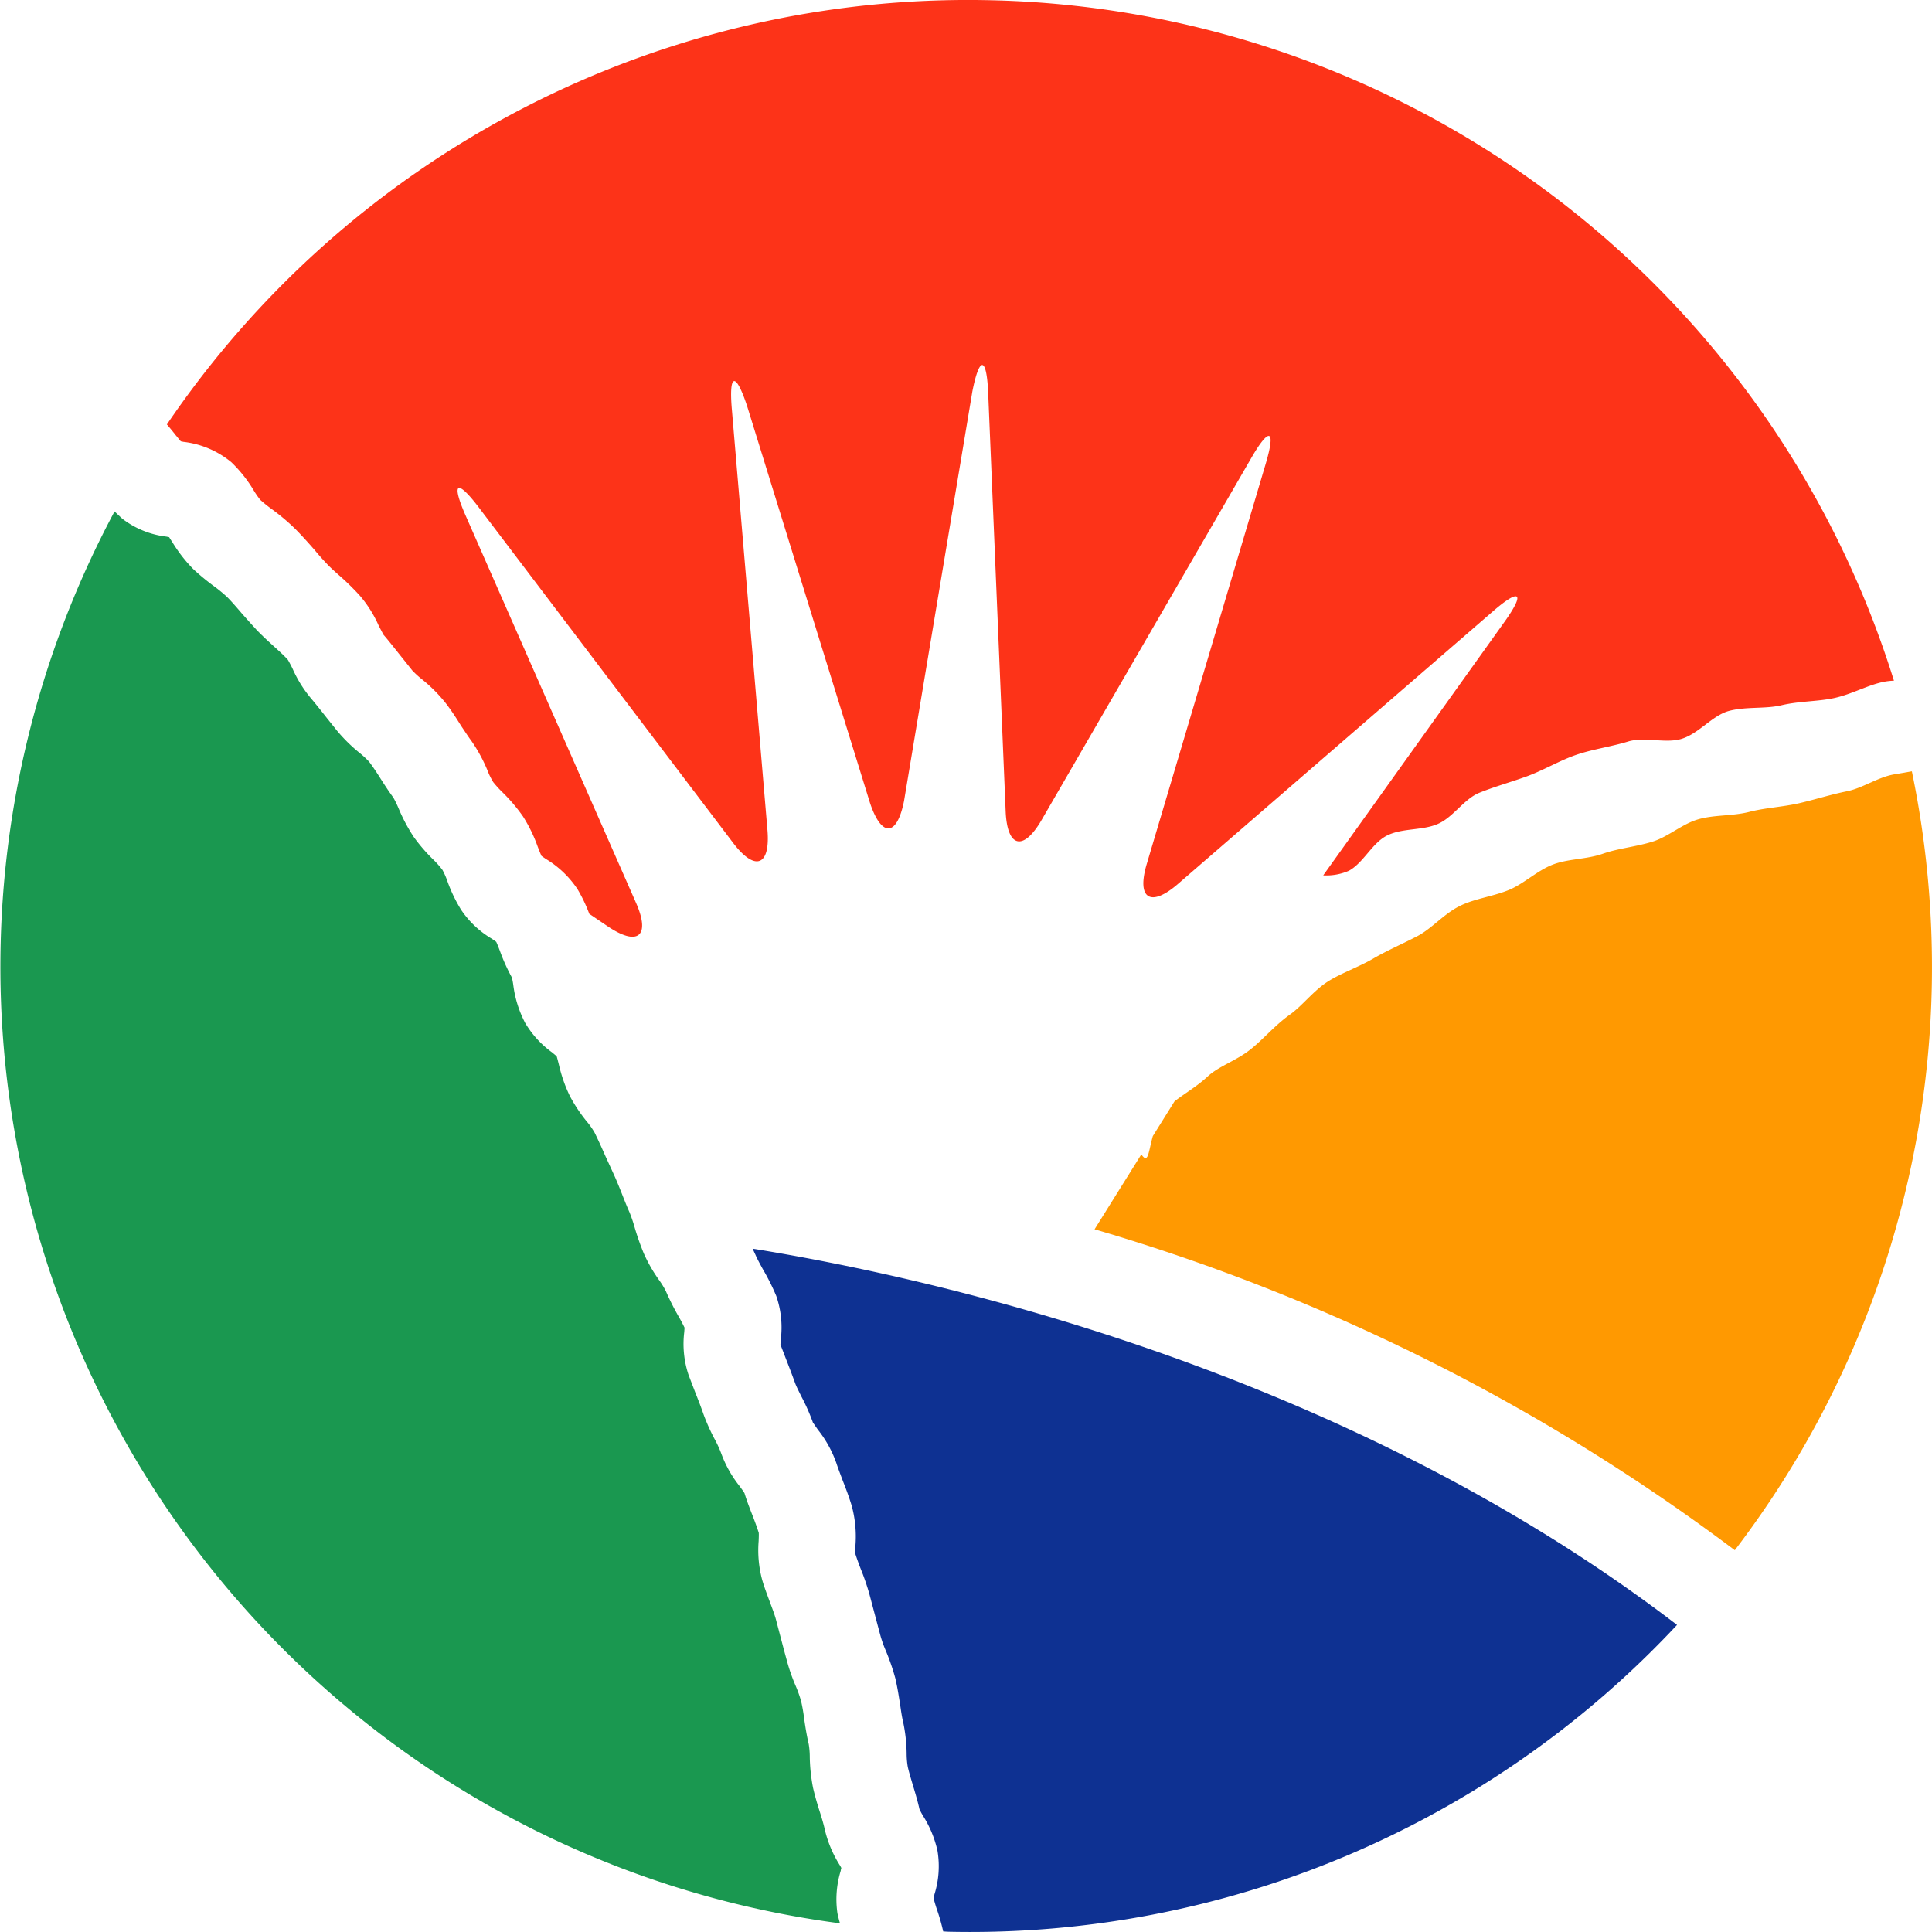
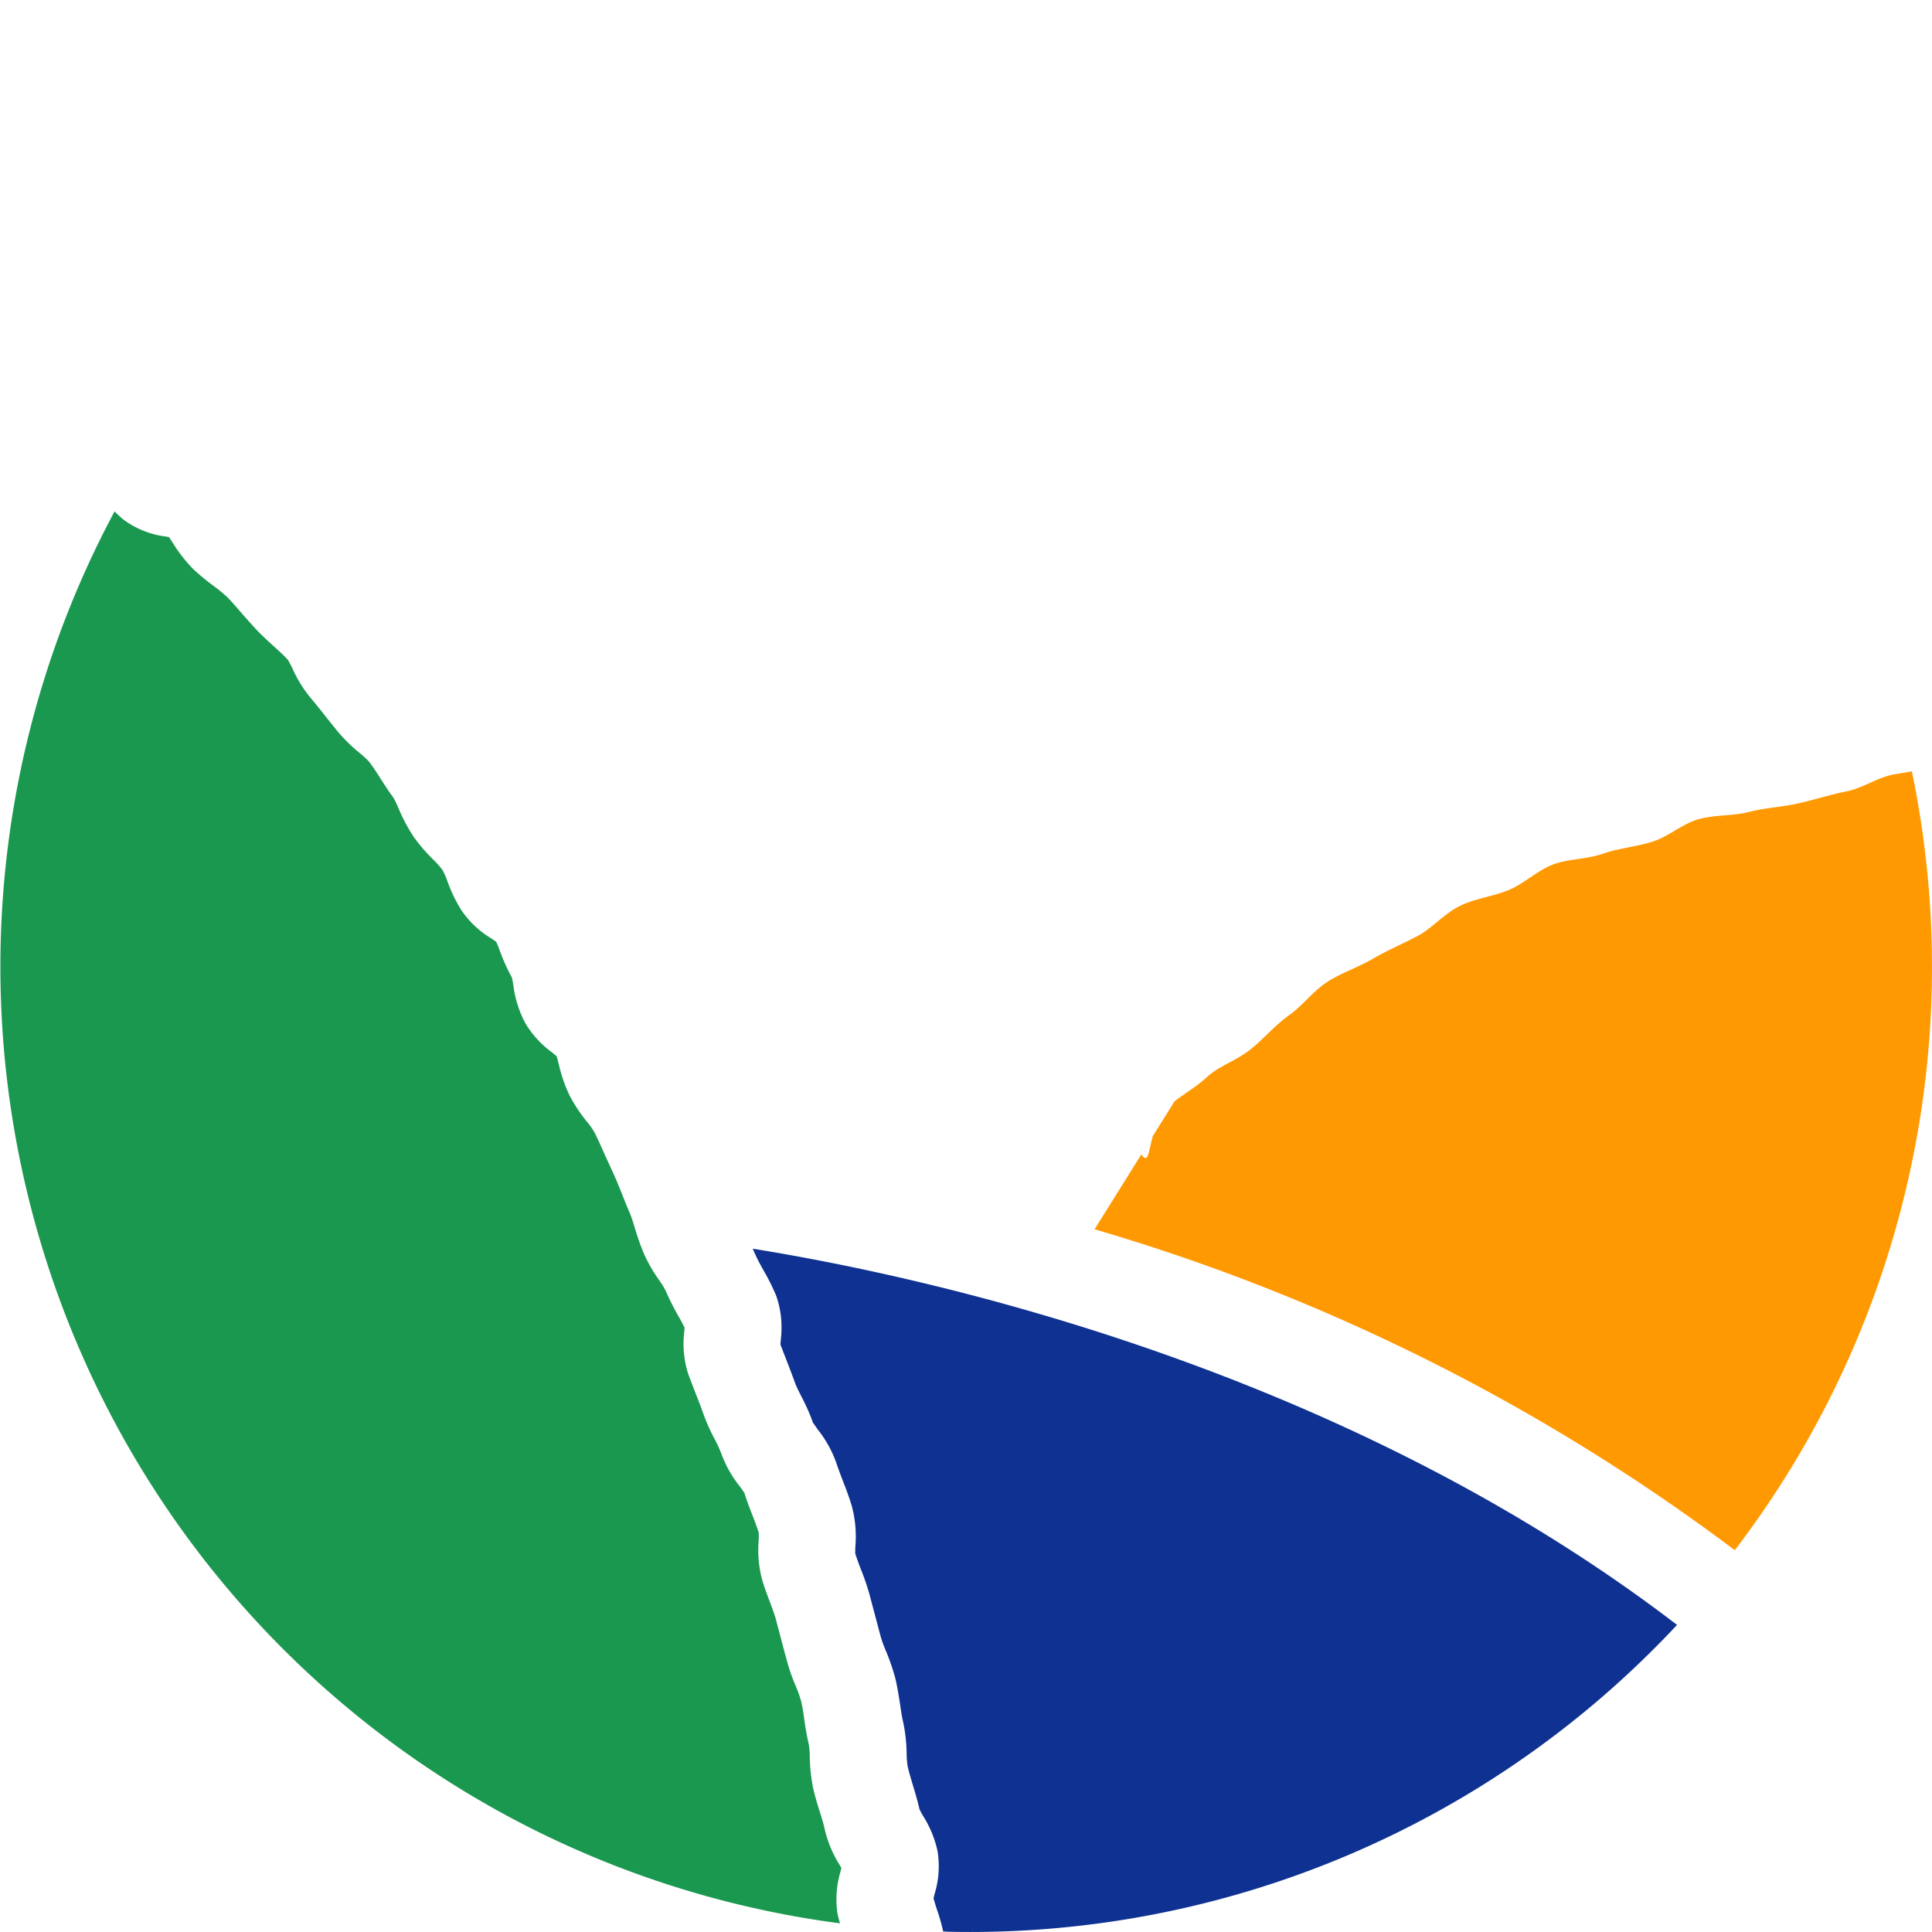
<svg xmlns="http://www.w3.org/2000/svg" width="76" height="76" viewBox="0 0 76 76">
  <defs>
    <style>.a{fill:#fd3318;}.b{fill:#1a9850;}.c{fill:#0e3192;}.d{fill:#ff9901;}</style>
  </defs>
  <g transform="translate(-349.828 -117.599)">
    <g transform="translate(349.828 117.599)">
-       <path class="a" d="M384.7,117.606a38.08,38.08,0,0,0-32.285,16.69c.127.147.244.289.343.418.076.086.142.175.206.246a.9.9,0,0,1,.1.02,3.606,3.606,0,0,1,1.885.8,5.32,5.32,0,0,1,.871,1.092,3.575,3.575,0,0,0,.267.388,5.265,5.265,0,0,0,.455.367,8.375,8.375,0,0,1,.935.79c.267.271.511.545.744.811.16.193.315.37.475.537.122.134.29.284.465.441a9.8,9.8,0,0,1,.846.826,4.753,4.753,0,0,1,.742,1.183c.069.127.165.322.206.38v-.005c.257.3.5.618.742.917l.371.466a3.53,3.53,0,0,0,.368.337,6.025,6.025,0,0,1,.945.945c.236.307.427.605.61.9.142.21.269.408.4.585a6.073,6.073,0,0,1,.633,1.16,2.757,2.757,0,0,0,.229.466,4.209,4.209,0,0,0,.351.388,6.649,6.649,0,0,1,.818.96,5.876,5.876,0,0,1,.577,1.183c.051.134.107.274.152.372.048.035.114.079.168.117a3.918,3.918,0,0,1,1.25,1.193,6.079,6.079,0,0,1,.462.968l.729.494c1.186.8,1.687.383,1.11-.925l-6.706-15.243c-.574-1.307-.338-1.447.526-.307l10,13.191c.866,1.14,1.471.909,1.349-.514l-1.4-16.548c-.122-1.424.152-1.477.6-.124l4.837,15.621c.457,1.358,1.057,1.32,1.336-.081L384.1,133c.279-1.409.559-1.383.622.043l.688,16.474c.061,1.426.691,1.581,1.41.345l8.256-14.253c.714-1.236.97-1.13.561.243l-4.677,15.735c-.406,1.368.147,1.72,1.227.785l12.384-10.719c1.08-.937,1.29-.75.457.415l-7.126,9.966a2.234,2.234,0,0,0,1.008-.18c.579-.312.917-1.1,1.514-1.393s1.379-.185,1.989-.451,1.024-.98,1.633-1.226,1.25-.421,1.86-.643c.673-.246,1.3-.628,1.956-.851s1.374-.319,2.027-.519,1.445.081,2.086-.1c.7-.2,1.232-.937,1.905-1.11s1.412-.068,2.053-.22c.7-.165,1.415-.142,2.065-.281.706-.152,1.331-.519,1.971-.643a2.4,2.4,0,0,1,.384-.041A38.1,38.1,0,0,0,384.7,117.606Z" transform="translate(-345.85 -117.599)" />
      <path class="b" d="M382.9,179.015a.546.546,0,0,1,.025-.111,1.543,1.543,0,0,0-.089-.155,4.6,4.6,0,0,1-.554-1.322c-.046-.215-.117-.459-.2-.717-.091-.284-.188-.608-.269-.953a6.949,6.949,0,0,1-.13-1.2,3.2,3.2,0,0,0-.041-.524c-.084-.36-.135-.694-.18-1a6.525,6.525,0,0,0-.119-.689,4.99,4.99,0,0,0-.213-.6,7.361,7.361,0,0,1-.351-1.008l-.1-.365-.33-1.254c-.056-.2-.142-.426-.231-.664-.1-.274-.221-.578-.312-.9a4.477,4.477,0,0,1-.135-1.507c.005-.119.01-.256.005-.327-.071-.225-.16-.466-.259-.719s-.211-.537-.3-.836c-.025-.053-.125-.185-.2-.289a4.563,4.563,0,0,1-.709-1.257,4.455,4.455,0,0,0-.259-.57,7.728,7.728,0,0,1-.44-.975c-.1-.291-.213-.58-.333-.882l-.262-.684a3.852,3.852,0,0,1-.17-1.68c.005-.056.008-.119.013-.177-.066-.139-.15-.3-.251-.471a10.4,10.4,0,0,1-.485-.968,3.173,3.173,0,0,0-.272-.443,5.958,5.958,0,0,1-.6-1.051,10.166,10.166,0,0,1-.348-.988,5.949,5.949,0,0,0-.208-.616c-.125-.279-.229-.552-.333-.813s-.208-.514-.312-.737l-.318-.694c-.137-.312-.272-.611-.412-.894a2.939,2.939,0,0,0-.312-.443,6.132,6.132,0,0,1-.663-1,5.771,5.771,0,0,1-.427-1.219c-.028-.112-.063-.251-.089-.339-.053-.048-.119-.1-.175-.149a3.861,3.861,0,0,1-1.067-1.168,4.392,4.392,0,0,1-.465-1.485,3.041,3.041,0,0,0-.056-.3,7.2,7.2,0,0,1-.452-.993c-.056-.149-.112-.3-.165-.41-.053-.038-.119-.084-.175-.122a3.754,3.754,0,0,1-1.2-1.13,5.84,5.84,0,0,1-.546-1.137,2.876,2.876,0,0,0-.193-.438,3.492,3.492,0,0,0-.378-.423,6.825,6.825,0,0,1-.744-.864,6.742,6.742,0,0,1-.594-1.112,4.461,4.461,0,0,0-.213-.443c-.2-.274-.373-.54-.523-.778s-.3-.461-.434-.638a3.7,3.7,0,0,0-.4-.367,6.351,6.351,0,0,1-.856-.846l-.394-.491c-.229-.291-.445-.565-.66-.818a4.914,4.914,0,0,1-.709-1.158c-.061-.119-.145-.284-.183-.337-.15-.165-.34-.337-.541-.517-.216-.2-.46-.418-.7-.671-.2-.22-.389-.428-.572-.638-.2-.233-.391-.456-.572-.638a5.892,5.892,0,0,0-.536-.438,9.282,9.282,0,0,1-.782-.646,5.834,5.834,0,0,1-.838-1.077c-.041-.061-.086-.129-.122-.19l-.112-.023a3.514,3.514,0,0,1-1.735-.707c-.107-.1-.211-.193-.3-.284A37.953,37.953,0,0,0,382.87,181.08c-.035-.129-.071-.258-.1-.4A3.814,3.814,0,0,1,382.9,179.015Z" transform="translate(-349.828 -105.421)" />
      <path class="c" d="M361.6,137.231c.064.155.17.344.285.557a8.754,8.754,0,0,1,.531,1.059,3.807,3.807,0,0,1,.178,1.707c0,.063-.013.147-.013.208l.193.5c.124.319.252.649.376.993.051.144.15.334.249.537a7.9,7.9,0,0,1,.47,1.064l-.018-.041c.031.048.13.187.2.289a4.509,4.509,0,0,1,.729,1.317c.066.205.155.428.244.671.127.319.251.649.361,1.011a4.622,4.622,0,0,1,.147,1.54c-.01.114-.01.263-.01.334.056.175.127.375.208.585a9.716,9.716,0,0,1,.346,1l.345,1.3.1.372a4.684,4.684,0,0,0,.2.557,8.838,8.838,0,0,1,.376,1.087c.089.375.142.737.193,1.056.036.243.068.479.117.674a6.344,6.344,0,0,1,.137,1.236,3.112,3.112,0,0,0,.046.532c.046.2.114.426.185.666.091.3.193.633.274.993a2.744,2.744,0,0,0,.145.269,4.312,4.312,0,0,1,.564,1.371,3.694,3.694,0,0,1-.112,1.685c-.018.058-.03.124-.043.187.036.119.076.269.13.426a7.92,7.92,0,0,1,.249.871c.1.005.178.013.267.013a38.036,38.036,0,0,0,28.6-12.071c-13.225-10.136-29.465-13.688-36.36-14.8C361.524,137.069,361.56,137.15,361.6,137.231Z" transform="translate(-331.879 -87.866)" />
      <path class="d" d="M399.716,137.984a37.949,37.949,0,0,0-.785-8.408l-.709.122c-.65.119-1.232.542-1.852.664-.638.129-1.247.324-1.859.466-.673.155-1.357.18-2,.35-.658.162-1.359.106-1.984.286s-1.169.676-1.768.869c-.666.213-1.362.266-1.987.486-.643.225-1.367.193-1.971.428s-1.113.732-1.684.98c-.635.269-1.339.345-1.921.623-.645.3-1.12.889-1.7,1.2-.6.314-1.207.573-1.753.892-.6.347-1.25.565-1.781.9-.589.377-1,.953-1.509,1.312-.587.421-1.029.955-1.519,1.345-.566.459-1.26.669-1.7,1.077s-.932.684-1.311.985l-.851,1.365c-.178.641-.178,1.115-.452.719l-1.839,2.946a78.7,78.7,0,0,1,25.185,12.624A37.789,37.789,0,0,0,399.716,137.984Z" transform="translate(-323.723 -99.234)" />
    </g>
  </g>
</svg>